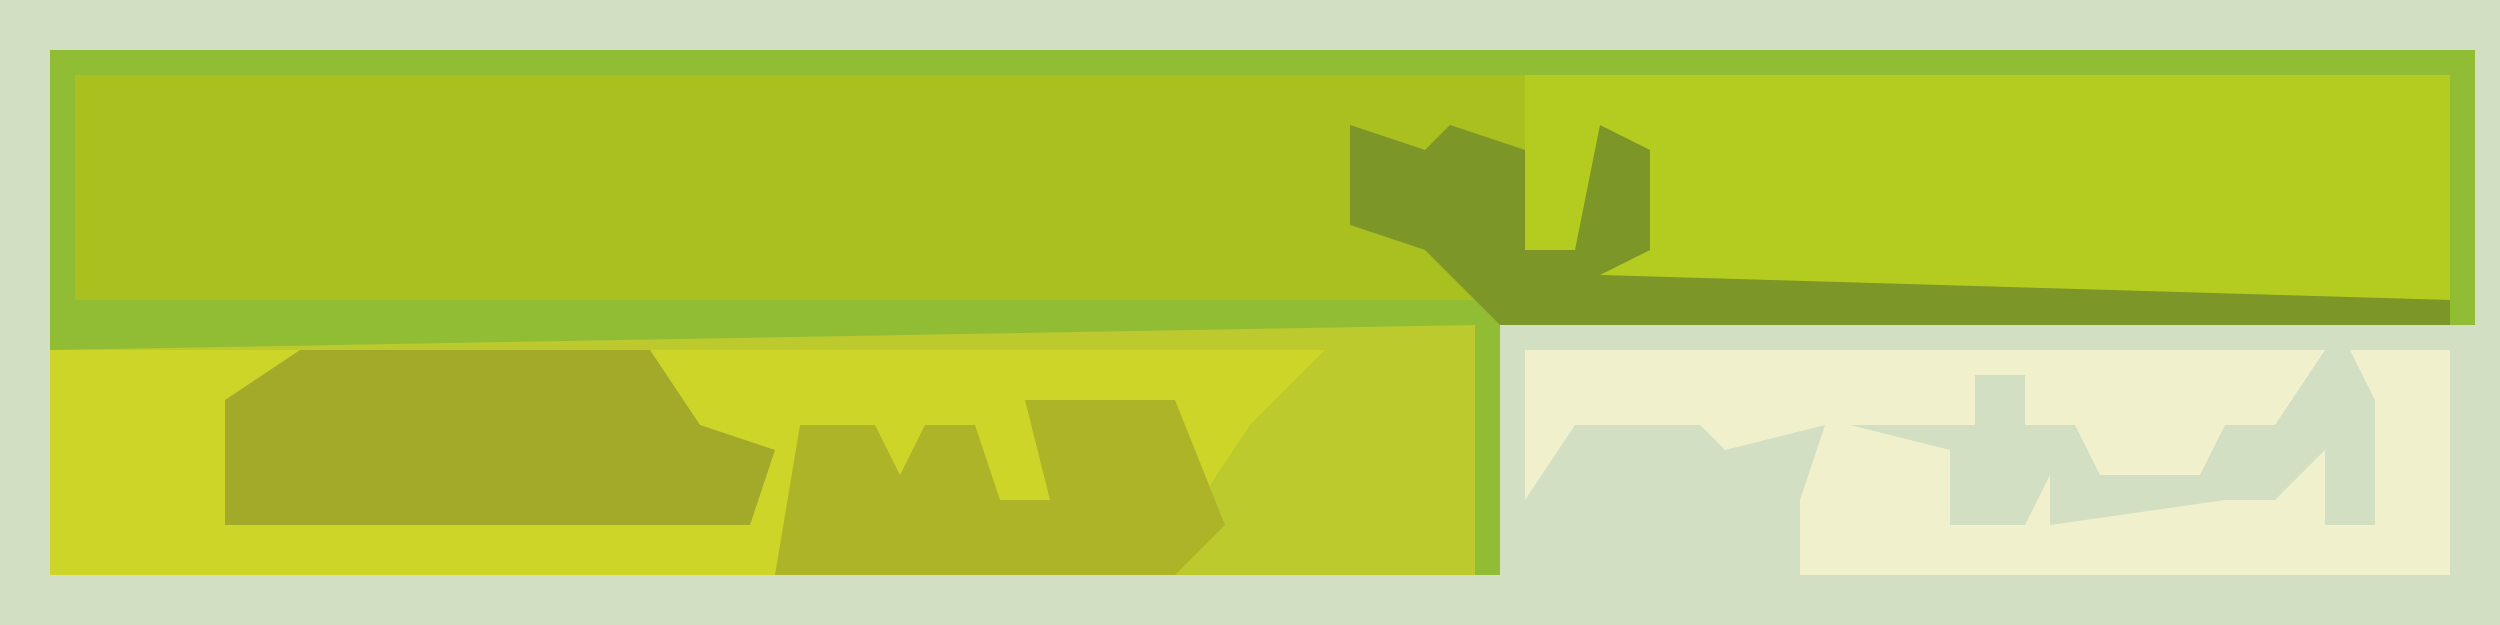
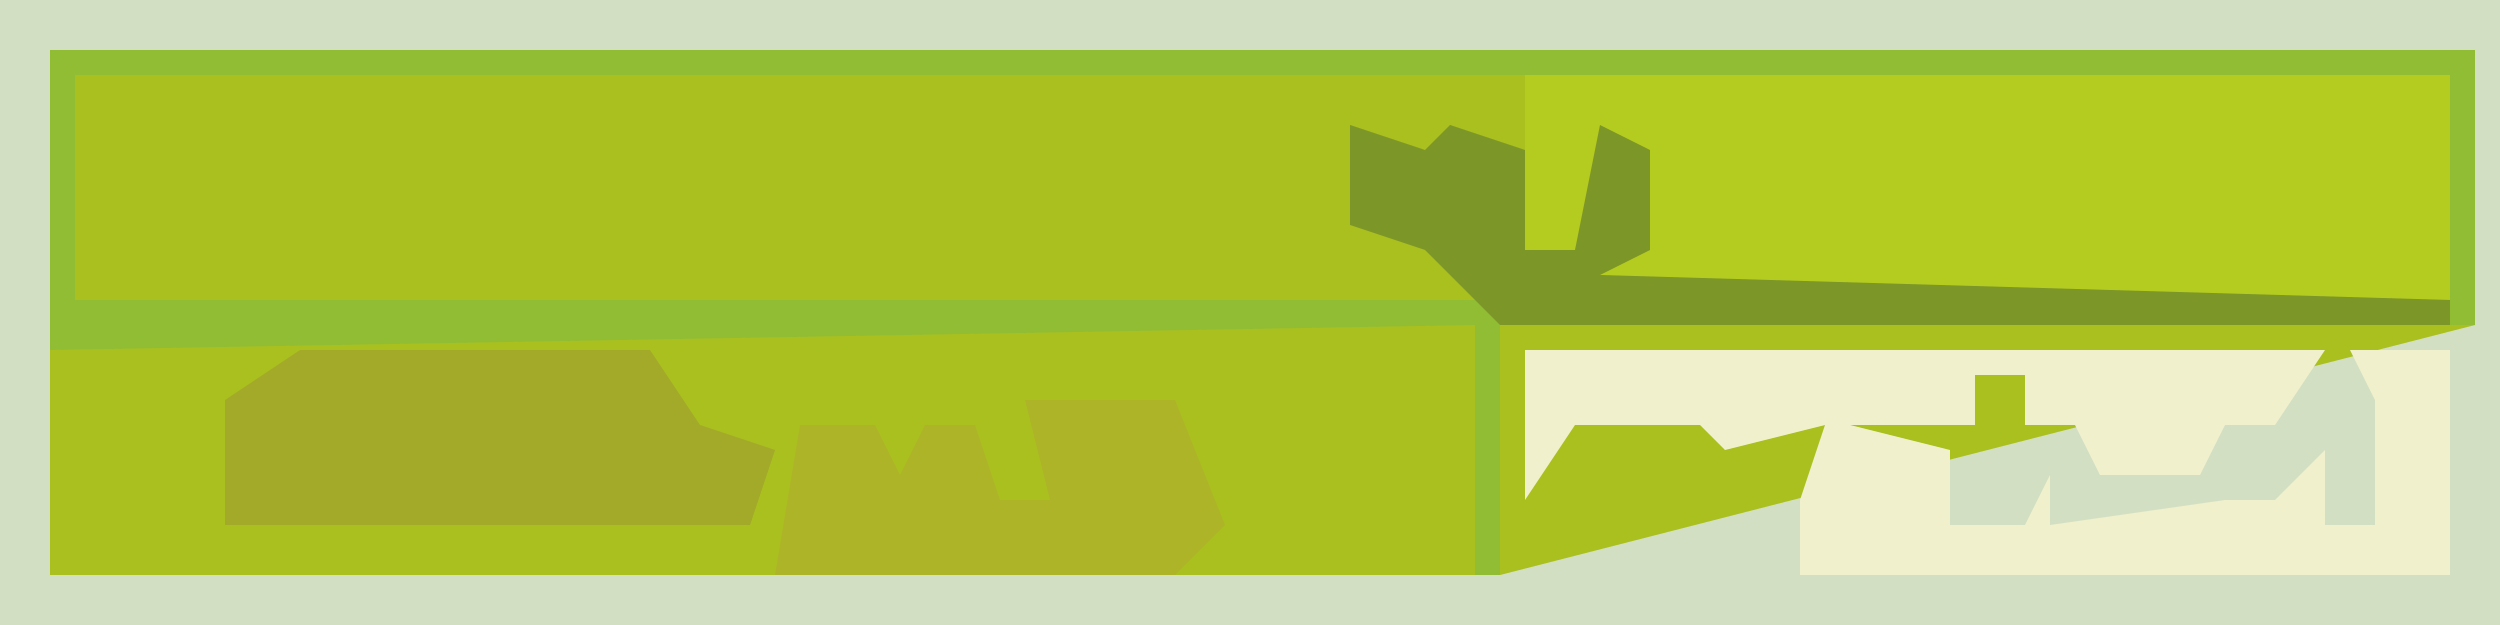
<svg xmlns="http://www.w3.org/2000/svg" version="1.1" width="100" height="25">
  <path d="M0,0 L100,0 L100,25 L0,25 Z " fill="#AAC01F" transform="translate(0,0)" />
-   <path d="M0,0 L100,0 L100,25 L0,25 Z M2,2 L2,23 L60,23 L60,13 L99,13 L99,2 Z " fill="#D3DFC3" transform="translate(0,0)" />
-   <path d="M0,0 L56,0 L56,10 L-1,10 L-1,1 Z " fill="#BCCA2E" transform="translate(3,13)" />
+   <path d="M0,0 L100,0 L100,25 L0,25 Z M2,2 L2,23 L60,23 L99,13 L99,2 Z " fill="#D3DFC3" transform="translate(0,0)" />
  <path d="M0,0 L37,0 L37,9 L2,9 L4,6 L3,3 L2,7 L0,7 Z " fill="#B4CC1F" transform="translate(61,3)" />
  <path d="M0,0 L97,0 L97,11 L58,11 L58,21 L57,21 L57,11 L0,12 Z M1,1 L1,10 L57,10 L56,7 L52,6 L52,3 L56,5 L56,3 L58,4 L59,8 L61,8 L63,4 L62,8 L61,10 L96,10 L96,1 Z " fill="#91BD34" transform="translate(2,2)" />
-   <path d="M0,0 L10,0 L8,2 L8,6 L10,5 L10,7 L15,7 L16,4 L16,7 L28,6 L28,4 L25,4 L24,0 L51,0 L48,3 L46,6 L45,2 L40,3 L40,6 L37,7 L37,3 L35,3 L34,6 L33,3 L30,3 L30,8 L29,9 L0,9 Z " fill="#CDD529" transform="translate(2,14)" />
  <path d="M0,0 L32,0 L30,3 L28,3 L27,5 L23,5 L22,3 L20,3 L20,1 L18,1 L18,3 L13,3 L17,4 L17,7 L20,7 L21,5 L21,7 L28,6 L30,6 L32,4 L32,7 L34,7 L34,2 L33,0 L37,0 L37,9 L11,9 L11,6 L12,3 L8,4 L7,3 L2,3 L0,6 Z " fill="#F0F1CC" transform="translate(61,14)" />
  <path d="M0,0 L14,0 L16,3 L19,4 L18,7 L0,7 L-3,7 L-3,2 Z " fill="#A3A929" transform="translate(12,14)" />
  <path d="M0,0 L6,0 L8,5 L6,7 L-10,7 L-9,1 L-6,1 L-5,3 L-4,1 L-2,1 L-1,4 L1,4 Z " fill="#ADB428" transform="translate(41,16)" />
  <path d="M0,0 L3,1 L4,0 L7,1 L7,5 L9,5 L10,0 L12,1 L12,5 L10,6 L44,7 L44,8 L6,8 L3,5 L0,4 Z " fill="#7C9628" transform="translate(54,5)" />
</svg>